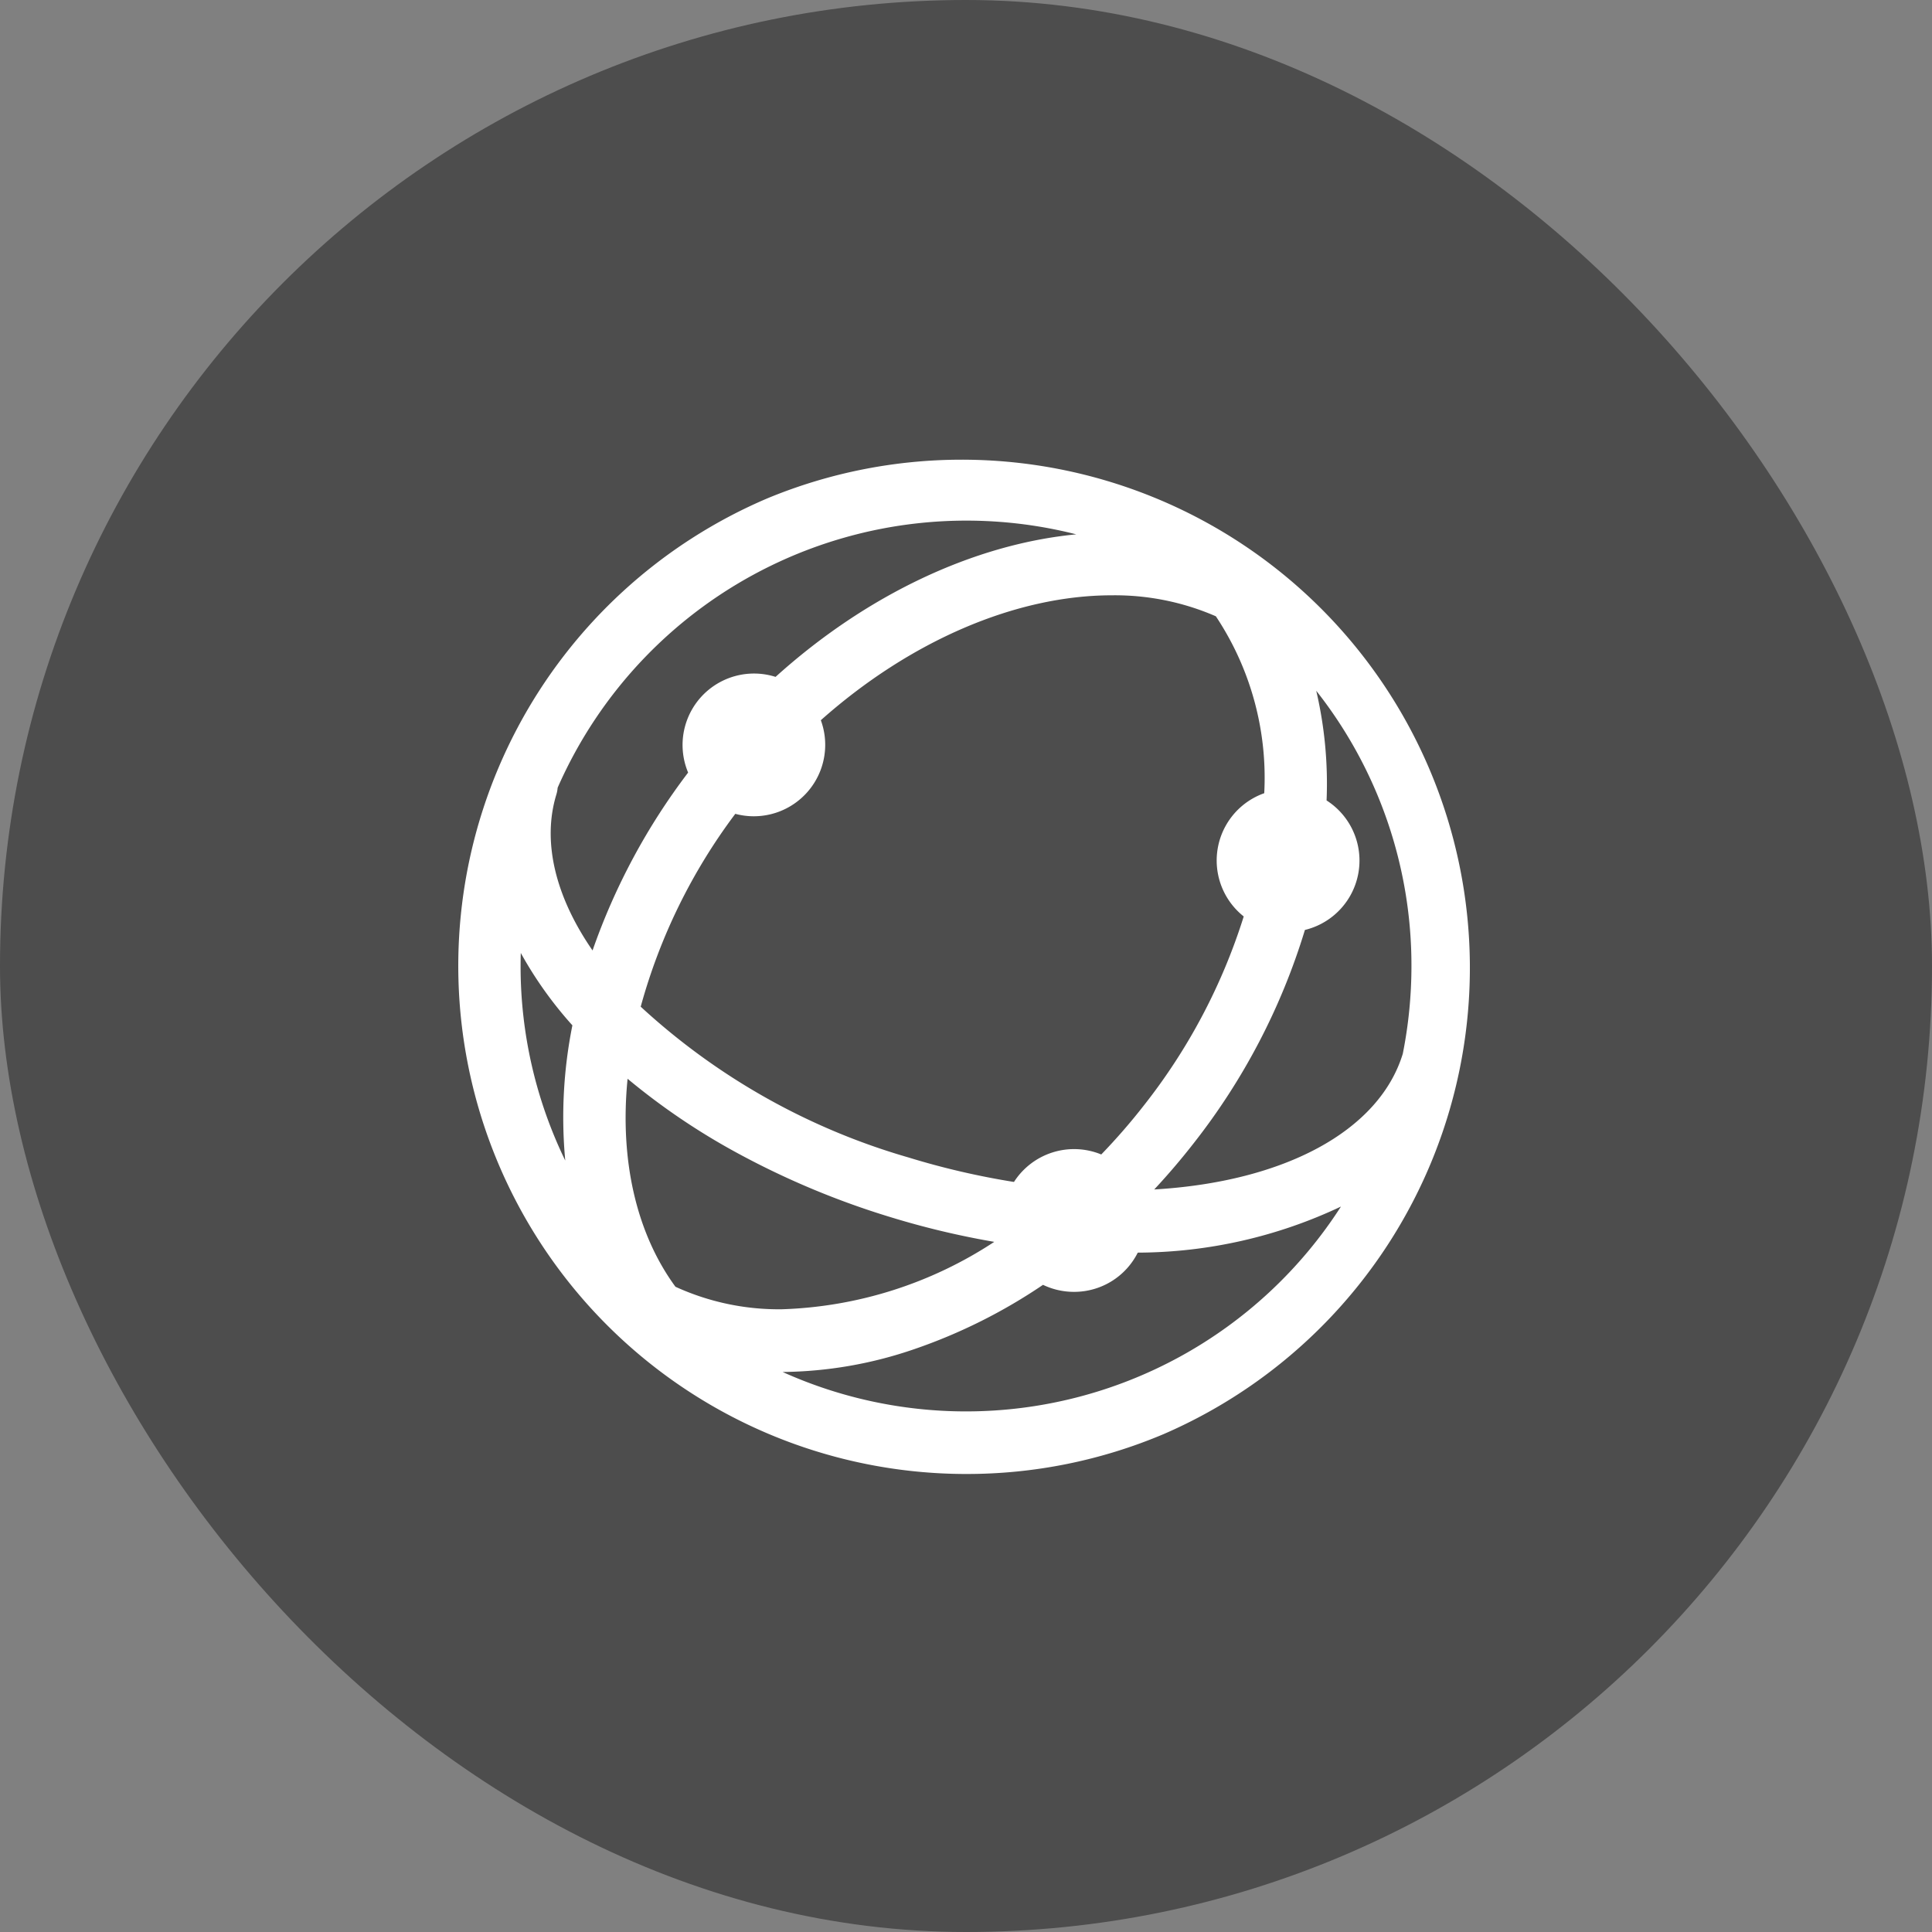
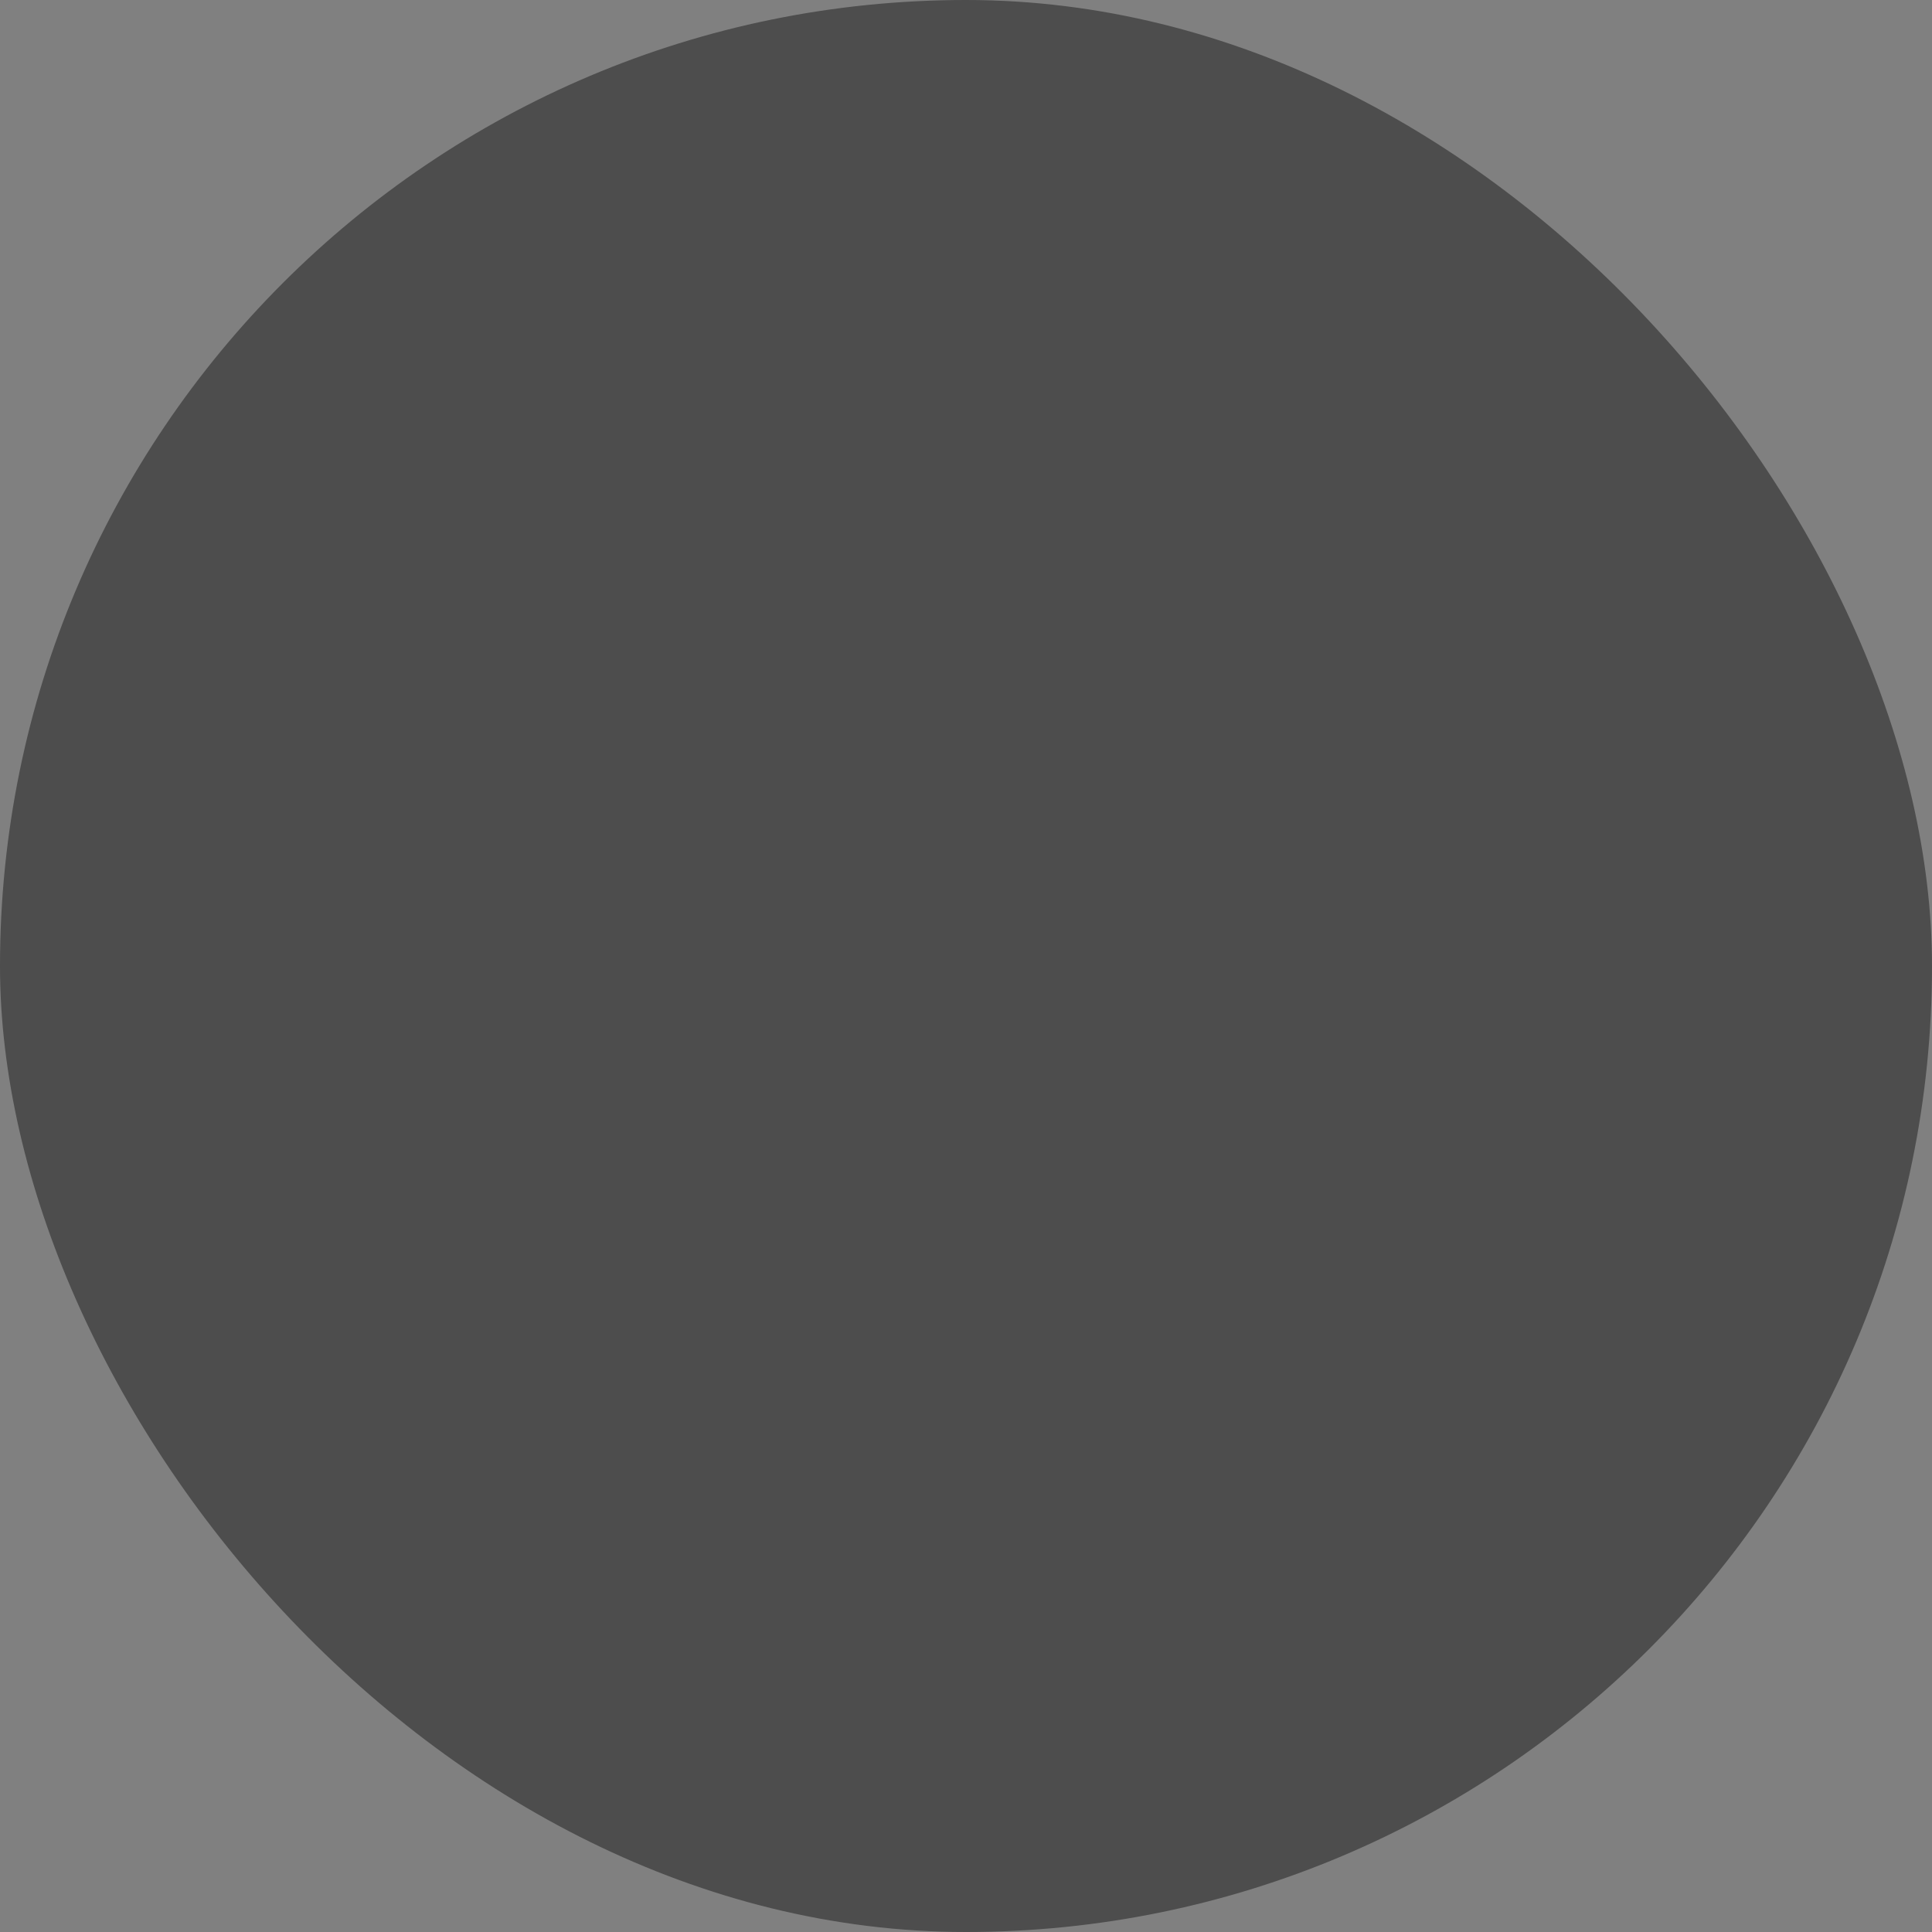
<svg xmlns="http://www.w3.org/2000/svg" width="116" height="116" viewBox="0 0 116 116">
  <rect x="0" y="0" width="116" height="116" fill="#808080" stroke="none" />
  <g id="c6e1f10392fa4f74c5fc195a21f13d9c" transform="translate(-902 -3214)">
    <rect id="矩形_403" data-name="矩形 403" width="116" height="116" rx="58" transform="translate(902 3214)" opacity="0.4" />
-     <path id="路径_2469" data-name="路径 2469" d="M35.741,65.857a30,30,0,1,1,30-30,30,30,0,0,1-30,30Zm0-2.759A27.241,27.241,0,1,0,8.494,35.857,27.243,27.243,0,0,0,35.741,63.1ZM13.87,53.964a24,24,0,0,1-1.226-14.689C8.451,34.635,6.566,29.4,8.029,24.606a1.38,1.38,0,0,1,2.639.808c-1.01,3.311.106,7.048,2.822,10.592a38.427,38.427,0,0,1,6.824-12.558c7.743-9.58,18.7-14.381,27.625-12.823a1.377,1.377,0,0,1,2.224-1.047,16.246,16.246,0,0,1,2.706,2.685,16.219,16.219,0,0,1,2.8,1.829,1.381,1.381,0,0,1-.354,2.353A22.743,22.743,0,0,1,56.879,26.2a3.785,3.785,0,0,1-1.185,7.066A38.337,38.337,0,0,1,49.016,46.2a40.563,40.563,0,0,1-3.2,3.632c8.47-.2,15.032-3.337,16.625-8.554a1.38,1.38,0,0,1,2.639.808c-2.2,7.217-11.25,11.01-22.232,10.444-6.984,5.711-15.2,8.251-22.129,6.811a1.376,1.376,0,0,1-2.194.7A16.237,16.237,0,0,1,16.183,57.7a16.217,16.217,0,0,1-2.354-1.534,1.381,1.381,0,0,1,.041-2.205Zm4.106,1.554c5.868,2.821,13.767,1.439,20.818-3.389a49.515,49.515,0,0,1-7.458-1.676,44.278,44.278,0,0,1-16.3-8.818c-.722,5.337.25,10.29,2.942,13.883Zm23.935-5.8A37.3,37.3,0,0,0,46.846,44.5,35.637,35.637,0,0,0,53,32.687a3.786,3.786,0,0,1,1.141-6.827,18.136,18.136,0,0,0-3.067-11.4c-8.2-3.762-20.3.438-28.618,10.725a35.1,35.1,0,0,0-6.8,13.271,40.32,40.32,0,0,0,16.482,9.375,45.627,45.627,0,0,0,9.775,1.886Zm-18.9-23.35a3.785,3.785,0,1,1,3.785-3.785A3.785,3.785,0,0,1,23.008,26.368ZM42.23,54.922a3.785,3.785,0,1,1,3.785-3.785,3.785,3.785,0,0,1-3.785,3.785Z" transform="translate(924.259 3236.143)" fill="#fff" />
-     <path id="路径_2469_-_轮廓" data-name="路径 2469 - 轮廓" d="M35.741,66.357h-.1a30.508,30.508,0,0,1-11.774-58.6A30.508,30.508,0,0,1,47.613,63.96,30.308,30.308,0,0,1,35.741,66.357ZM19.95,60.765a29.329,29.329,0,0,0,15.791,4.592h.1A29.553,29.553,0,0,0,63.294,46.4a14.742,14.742,0,0,1-3.261,2.871h0A27.738,27.738,0,0,1,35.85,63.6h-.11A27.765,27.765,0,0,1,22.224,60.09h0c-.4-.048-.8-.11-1.2-.183a1.871,1.871,0,0,1-1.055.853Zm4.781-.532A26.811,26.811,0,0,0,35.674,62.6h.067A26.759,26.759,0,0,0,58.254,50.3a28.724,28.724,0,0,1-12.2,2.767,4.271,4.271,0,0,1-3.827,2.355h0A4.29,4.29,0,0,1,40.365,55a32.622,32.622,0,0,1-7.683,3.846A25,25,0,0,1,24.731,60.233ZM14.722,53.965l-.558.4a.881.881,0,0,0-.026,1.406,15.762,15.762,0,0,0,2.281,1.487l.088.047.063.077a15.768,15.768,0,0,0,2.274,2.265.876.876,0,0,0,1.4-.448l.078-.283A27.974,27.974,0,0,1,14.722,53.965Zm7.817,5.154a19.639,19.639,0,0,0,2.131.115A27.655,27.655,0,0,0,39.452,54.4a4.267,4.267,0,0,1-1.076-1.386l-.044.03,0-.007a29.535,29.535,0,0,1-6.555,3.2,22.209,22.209,0,0,1-7.089,1.23h0A16.111,16.111,0,0,1,18.5,56.3,26.8,26.8,0,0,0,22.538,59.119Zm-4.235-4a14.9,14.9,0,0,0,6.382,1.348,24.6,24.6,0,0,0,12.752-4.047,50.2,50.2,0,0,1-6.248-1.49,49.234,49.234,0,0,1-9.13-3.816,40.407,40.407,0,0,1-6.638-4.486C14.939,47.518,15.951,51.92,18.3,55.121ZM13.1,50.1a26.86,26.86,0,0,0,3.8,4.735c-2.214-3.526-3.053-8.186-2.365-13.27l.126-.929.7.622a43.577,43.577,0,0,0,16.117,8.714,49.2,49.2,0,0,0,6.477,1.52q-.015-.178-.015-.358a4.305,4.305,0,0,1,.224-1.368l-.059-.009,0-.005a47.657,47.657,0,0,1-6.123-1.446A40.911,40.911,0,0,1,15.3,38.81l-.2-.2.07-.276a35.255,35.255,0,0,1,5.737-11.955l-.006,0,.032-.042A4.27,4.27,0,0,1,19.6,25.186a37.258,37.258,0,0,0-5.636,10.971l-.288.919-.586-.764A16.383,16.383,0,0,1,10.2,30.755a11.289,11.289,0,0,1-.333-1.7,26.639,26.639,0,0,0-.726,3.988,21.162,21.162,0,0,0,3.875,5.895l.169.187-.05.248A25.693,25.693,0,0,0,13.1,50.1ZM7.071,28.891A29.487,29.487,0,0,0,12.893,54.5a1.9,1.9,0,0,1,.375-.658,20.153,20.153,0,0,1-1.1-3.348h0A27.665,27.665,0,0,1,7.994,35.857c0-.887.042-1.782.126-2.661h0A14.489,14.489,0,0,1,7.071,28.891ZM41.358,54.3a3.291,3.291,0,0,0,3.522-1.223c-.613,0-1.237-.017-1.861-.046C42.476,53.475,41.92,53.9,41.358,54.3Zm-2.142-1.858a3.276,3.276,0,0,0,1.107,1.366c.751-.524,1.494-1.086,2.212-1.673l.149-.122.193.01c.7.036,1.41.055,2.1.055l.4,0a3.313,3.313,0,0,0,.039-1.742l-.825.019.613-.618a3.276,3.276,0,0,0-1.15-1.335c-.531.528-1.082,1.044-1.643,1.539v.314l-.539-.042c-.887-.069-1.792-.169-2.694-.3a3.3,3.3,0,0,0-.193,1.733l1.149.166Zm-25,1.073.149.027q-.145-.175-.287-.352Q14.148,53.359,14.219,53.52Zm32.216-3.211a4.331,4.331,0,0,1-.019,1.747,25.83,25.83,0,0,0,12.86-3.486,26.592,26.592,0,0,0,1.631-3.638,13.361,13.361,0,0,1-3.97,2.949A25.869,25.869,0,0,1,46.435,50.309ZM56.09,33.692A39.148,39.148,0,0,1,49.41,46.5c-.744.955-1.537,1.885-2.367,2.774,7.846-.461,13.513-3.529,14.924-8.15v0a26.952,26.952,0,0,0,.519-5.267A26.626,26.626,0,0,0,56.77,19.331a24.536,24.536,0,0,1,.621,6.586,4.286,4.286,0,0,1-1.3,7.775Zm-16.346,15.3c.669.088,1.337.16,2,.215.455-.4.9-.816,1.338-1.24a3.3,3.3,0,0,0-3.333,1.025Zm5.023-1.3a4.272,4.272,0,0,1,1.173,1.306,40.241,40.241,0,0,0,2.681-3.1,38.047,38.047,0,0,0,6.593-12.765l.087-.305.313-.051a3.285,3.285,0,0,0,1.027-6.133l-.277-.149.014-.314a22.6,22.6,0,0,0-1.2-8.68,26.848,26.848,0,0,0-3.6-3.182,18.649,18.649,0,0,1,3.058,11.568l-.014.373-.362.093a3.286,3.286,0,0,0-.99,5.925l.309.2-.1.355A36.354,36.354,0,0,1,47.24,44.806c-.763.981-1.582,1.933-2.441,2.837l.006,0ZM16.21,38.3a40.117,40.117,0,0,0,16.072,9.051,46.533,46.533,0,0,0,6.339,1.472,4.289,4.289,0,0,1,5.241-1.65,36.963,36.963,0,0,0,2.589-2.983,35.469,35.469,0,0,0,5.965-11.308,4.287,4.287,0,0,1,1.232-7.4A17.5,17.5,0,0,0,50.743,14.86,15.186,15.186,0,0,0,44.5,13.6c-5.757,0-12.109,2.73-17.475,7.5a4.289,4.289,0,0,1-5.136,5.621A34.436,34.436,0,0,0,16.21,38.3Zm-7.2-3.235q-.012.4-.012.79a26.7,26.7,0,0,0,2.682,11.684,28.042,28.042,0,0,1,.428-8.119A23.464,23.464,0,0,1,9.006,35.067Zm53.931,6.313a27.52,27.52,0,0,1-1.9,5.892,11.337,11.337,0,0,0,3.569-5.335.878.878,0,0,0-.588-1.091.889.889,0,0,0-.26-.039A.868.868,0,0,0,62.937,41.379Zm.821-1.573a1.891,1.891,0,0,1,1.163.4,29.5,29.5,0,0,0-8.244-25.113,1.865,1.865,0,0,1-.019.35,1.887,1.887,0,0,1-.719,1.215q.058.149.113.3h0a27.637,27.637,0,0,1,7.434,18.9,28.047,28.047,0,0,1-.292,4.035A1.887,1.887,0,0,1,63.758,39.806ZM11.222,25.154a1.869,1.869,0,0,1-.076.406c-.856,2.805-.084,6.1,2.173,9.364a38.612,38.612,0,0,1,5.738-10.68,4.288,4.288,0,0,1,5.25-5.746c5.458-4.927,11.915-7.97,18.055-8.558a26.8,26.8,0,0,0-31.14,15.214ZM9.341,24.138a.866.866,0,0,0-.834.614,11.3,11.3,0,0,0-.079,6.193,27.528,27.528,0,0,1,1.8-6,.888.888,0,0,0-.883-.8Zm13.229,1.7a3.323,3.323,0,0,0,.438.029,3.29,3.29,0,0,0,3.2-4.017,37.393,37.393,0,0,0-3.37,3.648Q22.705,25.667,22.57,25.839Zm-2.333-1.49a3.277,3.277,0,0,0,1.309,1.177c.17-.22.344-.44.518-.655a38.312,38.312,0,0,1,3.742-4.01,3.276,3.276,0,0,0-1.29-1.2,40.031,40.031,0,0,0-3.814,4.1C20.546,23.956,20.39,24.152,20.237,24.349Zm-10.9-1.211a1.886,1.886,0,0,1,1.414.639A27.785,27.785,0,0,1,45.432,9.855h0a20.284,20.284,0,0,1,2.1.2,1.865,1.865,0,0,1,.689-.923A29.493,29.493,0,0,0,9.12,23.151,1.921,1.921,0,0,1,9.341,23.138ZM23.008,19.3A3.29,3.29,0,0,0,19.8,23.29l.126-.156a41.138,41.138,0,0,1,3.5-3.811A3.331,3.331,0,0,0,23.008,19.3Zm2.287-.341a4.27,4.27,0,0,1,1.262,1.221l.039-.035,0,.006C32.1,15.344,38.589,12.6,44.5,12.6a16.255,16.255,0,0,1,6.436,1.255,26.744,26.744,0,0,0-5.708-3.007c-.235-.008-.474-.012-.71-.012C38.122,10.836,31.151,13.788,25.294,18.957Zm23.128-7.778a28.025,28.025,0,0,1,6.683,4.811l.023-.009a.881.881,0,0,0,.225-1.5,15.751,15.751,0,0,0-2.714-1.772l-.1-.049-.067-.084a15.765,15.765,0,0,0-2.623-2.6.88.88,0,0,0-.54-.186.877.877,0,0,0-.876.854Z" transform="translate(924.259 3236.143)" fill="#fff" />
  </g>
</svg>